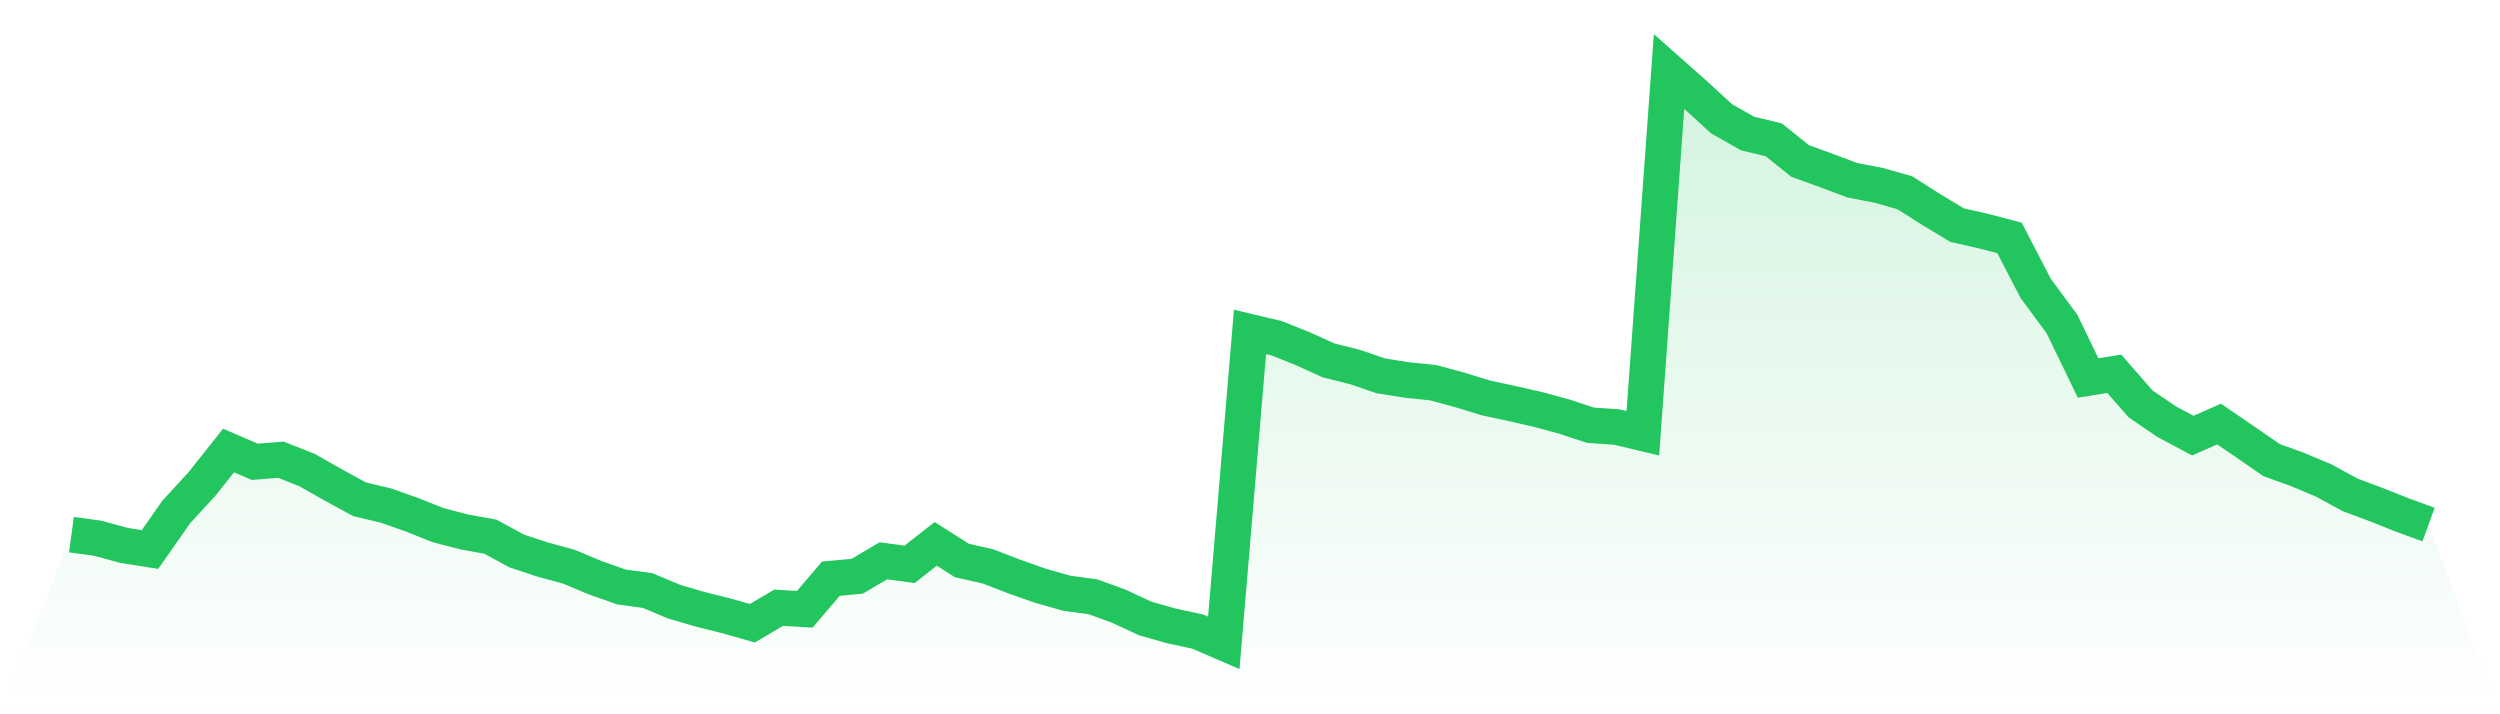
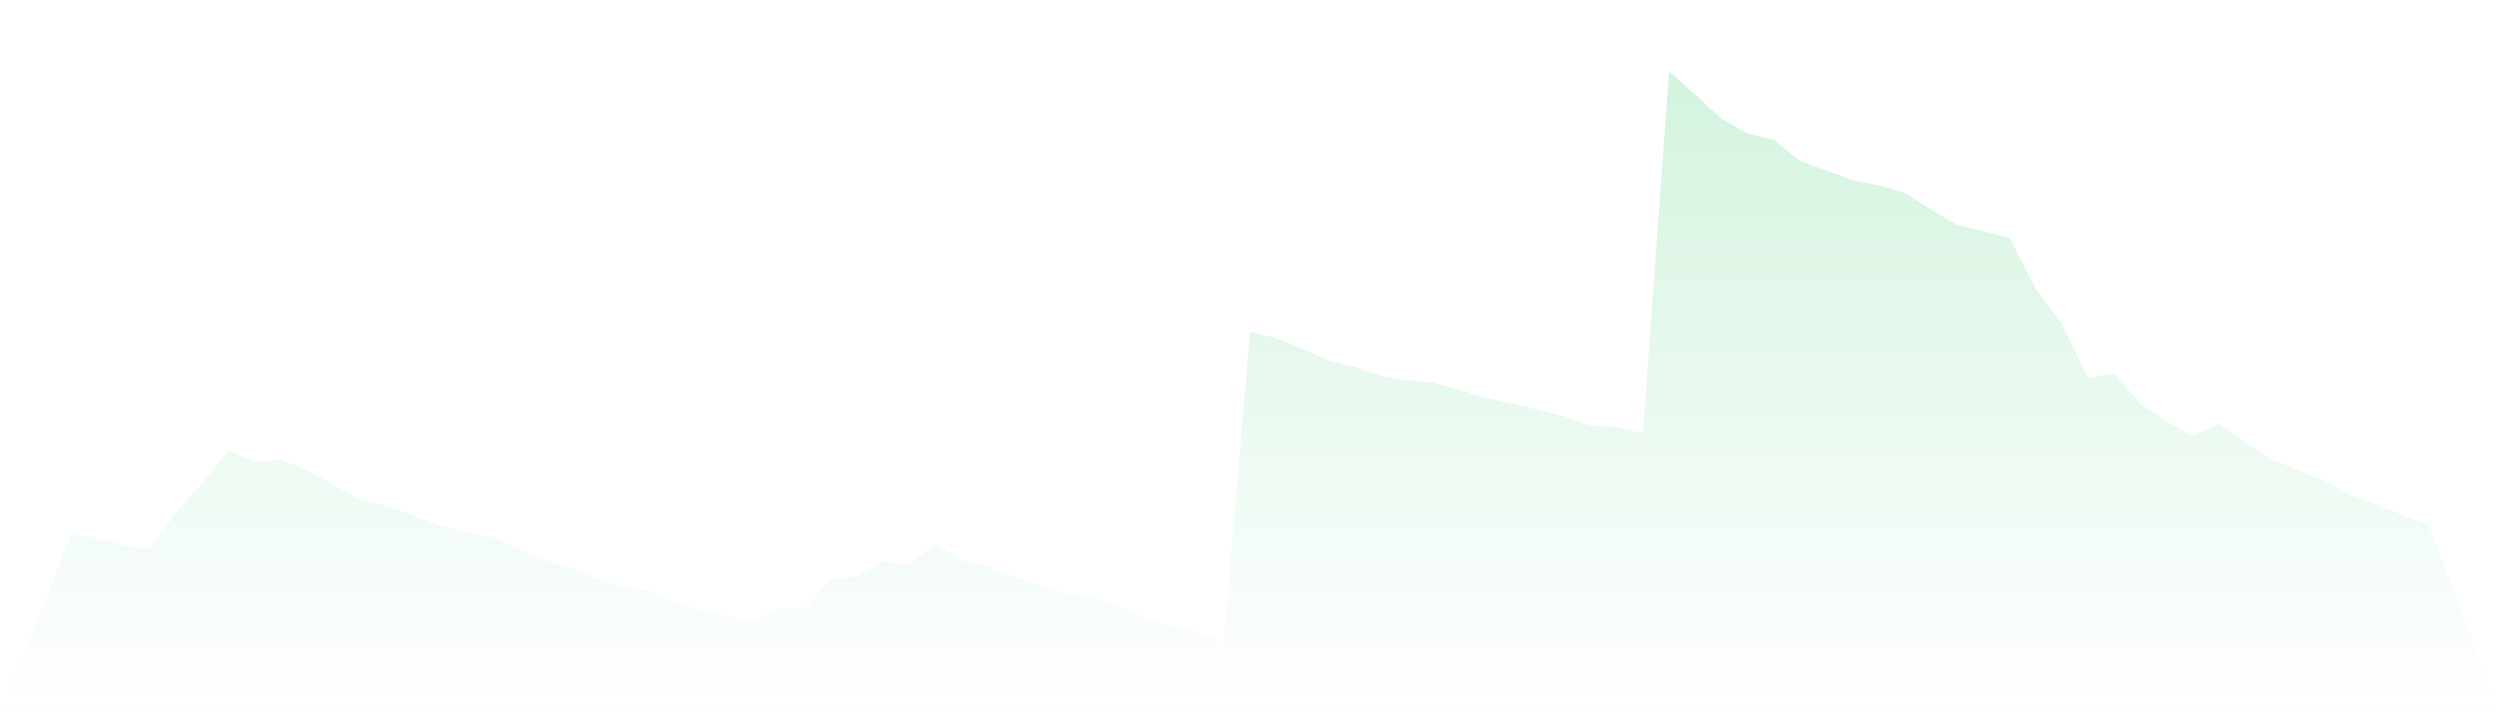
<svg xmlns="http://www.w3.org/2000/svg" viewBox="0 0 140 40">
  <defs>
    <linearGradient id="gradient" x1="0" x2="0" y1="0" y2="1">
      <stop offset="0%" stop-color="#22c55e" stop-opacity="0.2" />
      <stop offset="100%" stop-color="#22c55e" stop-opacity="0" />
    </linearGradient>
  </defs>
-   <path d="M4,29.94 L4,29.94 L5.467,30.139 L6.933,30.539 L8.4,30.772 L9.867,28.674 L11.333,27.076 L12.8,25.228 L14.267,25.861 L15.733,25.744 L17.2,26.327 L18.667,27.159 L20.133,27.958 L21.6,28.308 L23.067,28.824 L24.533,29.407 L26,29.79 L27.467,30.056 L28.933,30.855 L30.4,31.338 L31.867,31.738 L33.333,32.354 L34.8,32.87 L36.267,33.07 L37.733,33.686 L39.2,34.119 L40.667,34.485 L42.133,34.901 L43.6,34.035 L45.067,34.119 L46.533,32.404 L48,32.271 L49.467,31.405 L50.933,31.605 L52.4,30.456 L53.867,31.388 L55.333,31.721 L56.8,32.287 L58.267,32.803 L59.733,33.22 L61.2,33.419 L62.667,33.952 L64.133,34.635 L65.6,35.051 L67.067,35.367 L68.533,36 L70,18.585 L71.467,18.934 L72.933,19.517 L74.4,20.183 L75.867,20.549 L77.333,21.049 L78.8,21.282 L80.267,21.432 L81.733,21.831 L83.2,22.281 L84.667,22.597 L86.133,22.93 L87.6,23.33 L89.067,23.813 L90.533,23.913 L92,24.262 L93.467,4 L94.933,5.299 L96.4,6.647 L97.867,7.48 L99.333,7.829 L100.8,9.011 L102.267,9.544 L103.733,10.094 L105.2,10.377 L106.667,10.793 L108.133,11.725 L109.6,12.608 L111.067,12.941 L112.533,13.324 L114,16.154 L115.467,18.135 L116.933,21.165 L118.4,20.932 L119.867,22.614 L121.333,23.613 L122.8,24.395 L124.267,23.746 L125.733,24.745 L127.2,25.761 L128.667,26.293 L130.133,26.909 L131.6,27.709 L133.067,28.258 L134.533,28.841 L136,29.374 L140,40 L0,40 z" fill="url(#gradient)" />
-   <path d="M4,29.94 L4,29.94 L5.467,30.139 L6.933,30.539 L8.4,30.772 L9.867,28.674 L11.333,27.076 L12.8,25.228 L14.267,25.861 L15.733,25.744 L17.2,26.327 L18.667,27.159 L20.133,27.958 L21.6,28.308 L23.067,28.824 L24.533,29.407 L26,29.79 L27.467,30.056 L28.933,30.855 L30.4,31.338 L31.867,31.738 L33.333,32.354 L34.8,32.87 L36.267,33.07 L37.733,33.686 L39.2,34.119 L40.667,34.485 L42.133,34.901 L43.6,34.035 L45.067,34.119 L46.533,32.404 L48,32.271 L49.467,31.405 L50.933,31.605 L52.4,30.456 L53.867,31.388 L55.333,31.721 L56.8,32.287 L58.267,32.803 L59.733,33.22 L61.2,33.419 L62.667,33.952 L64.133,34.635 L65.6,35.051 L67.067,35.367 L68.533,36 L70,18.585 L71.467,18.934 L72.933,19.517 L74.4,20.183 L75.867,20.549 L77.333,21.049 L78.8,21.282 L80.267,21.432 L81.733,21.831 L83.2,22.281 L84.667,22.597 L86.133,22.93 L87.6,23.33 L89.067,23.813 L90.533,23.913 L92,24.262 L93.467,4 L94.933,5.299 L96.4,6.647 L97.867,7.48 L99.333,7.829 L100.8,9.011 L102.267,9.544 L103.733,10.094 L105.2,10.377 L106.667,10.793 L108.133,11.725 L109.6,12.608 L111.067,12.941 L112.533,13.324 L114,16.154 L115.467,18.135 L116.933,21.165 L118.4,20.932 L119.867,22.614 L121.333,23.613 L122.8,24.395 L124.267,23.746 L125.733,24.745 L127.2,25.761 L128.667,26.293 L130.133,26.909 L131.6,27.709 L133.067,28.258 L134.533,28.841 L136,29.374" fill="none" stroke="#22c55e" stroke-width="2" />
+   <path d="M4,29.94 L4,29.94 L5.467,30.139 L6.933,30.539 L8.4,30.772 L9.867,28.674 L11.333,27.076 L12.8,25.228 L14.267,25.861 L15.733,25.744 L17.2,26.327 L18.667,27.159 L20.133,27.958 L21.6,28.308 L23.067,28.824 L24.533,29.407 L26,29.79 L27.467,30.056 L30.4,31.338 L31.867,31.738 L33.333,32.354 L34.8,32.87 L36.267,33.07 L37.733,33.686 L39.2,34.119 L40.667,34.485 L42.133,34.901 L43.6,34.035 L45.067,34.119 L46.533,32.404 L48,32.271 L49.467,31.405 L50.933,31.605 L52.4,30.456 L53.867,31.388 L55.333,31.721 L56.8,32.287 L58.267,32.803 L59.733,33.22 L61.2,33.419 L62.667,33.952 L64.133,34.635 L65.6,35.051 L67.067,35.367 L68.533,36 L70,18.585 L71.467,18.934 L72.933,19.517 L74.4,20.183 L75.867,20.549 L77.333,21.049 L78.8,21.282 L80.267,21.432 L81.733,21.831 L83.2,22.281 L84.667,22.597 L86.133,22.93 L87.6,23.33 L89.067,23.813 L90.533,23.913 L92,24.262 L93.467,4 L94.933,5.299 L96.4,6.647 L97.867,7.48 L99.333,7.829 L100.8,9.011 L102.267,9.544 L103.733,10.094 L105.2,10.377 L106.667,10.793 L108.133,11.725 L109.6,12.608 L111.067,12.941 L112.533,13.324 L114,16.154 L115.467,18.135 L116.933,21.165 L118.4,20.932 L119.867,22.614 L121.333,23.613 L122.8,24.395 L124.267,23.746 L125.733,24.745 L127.2,25.761 L128.667,26.293 L130.133,26.909 L131.6,27.709 L133.067,28.258 L134.533,28.841 L136,29.374 L140,40 L0,40 z" fill="url(#gradient)" />
</svg>